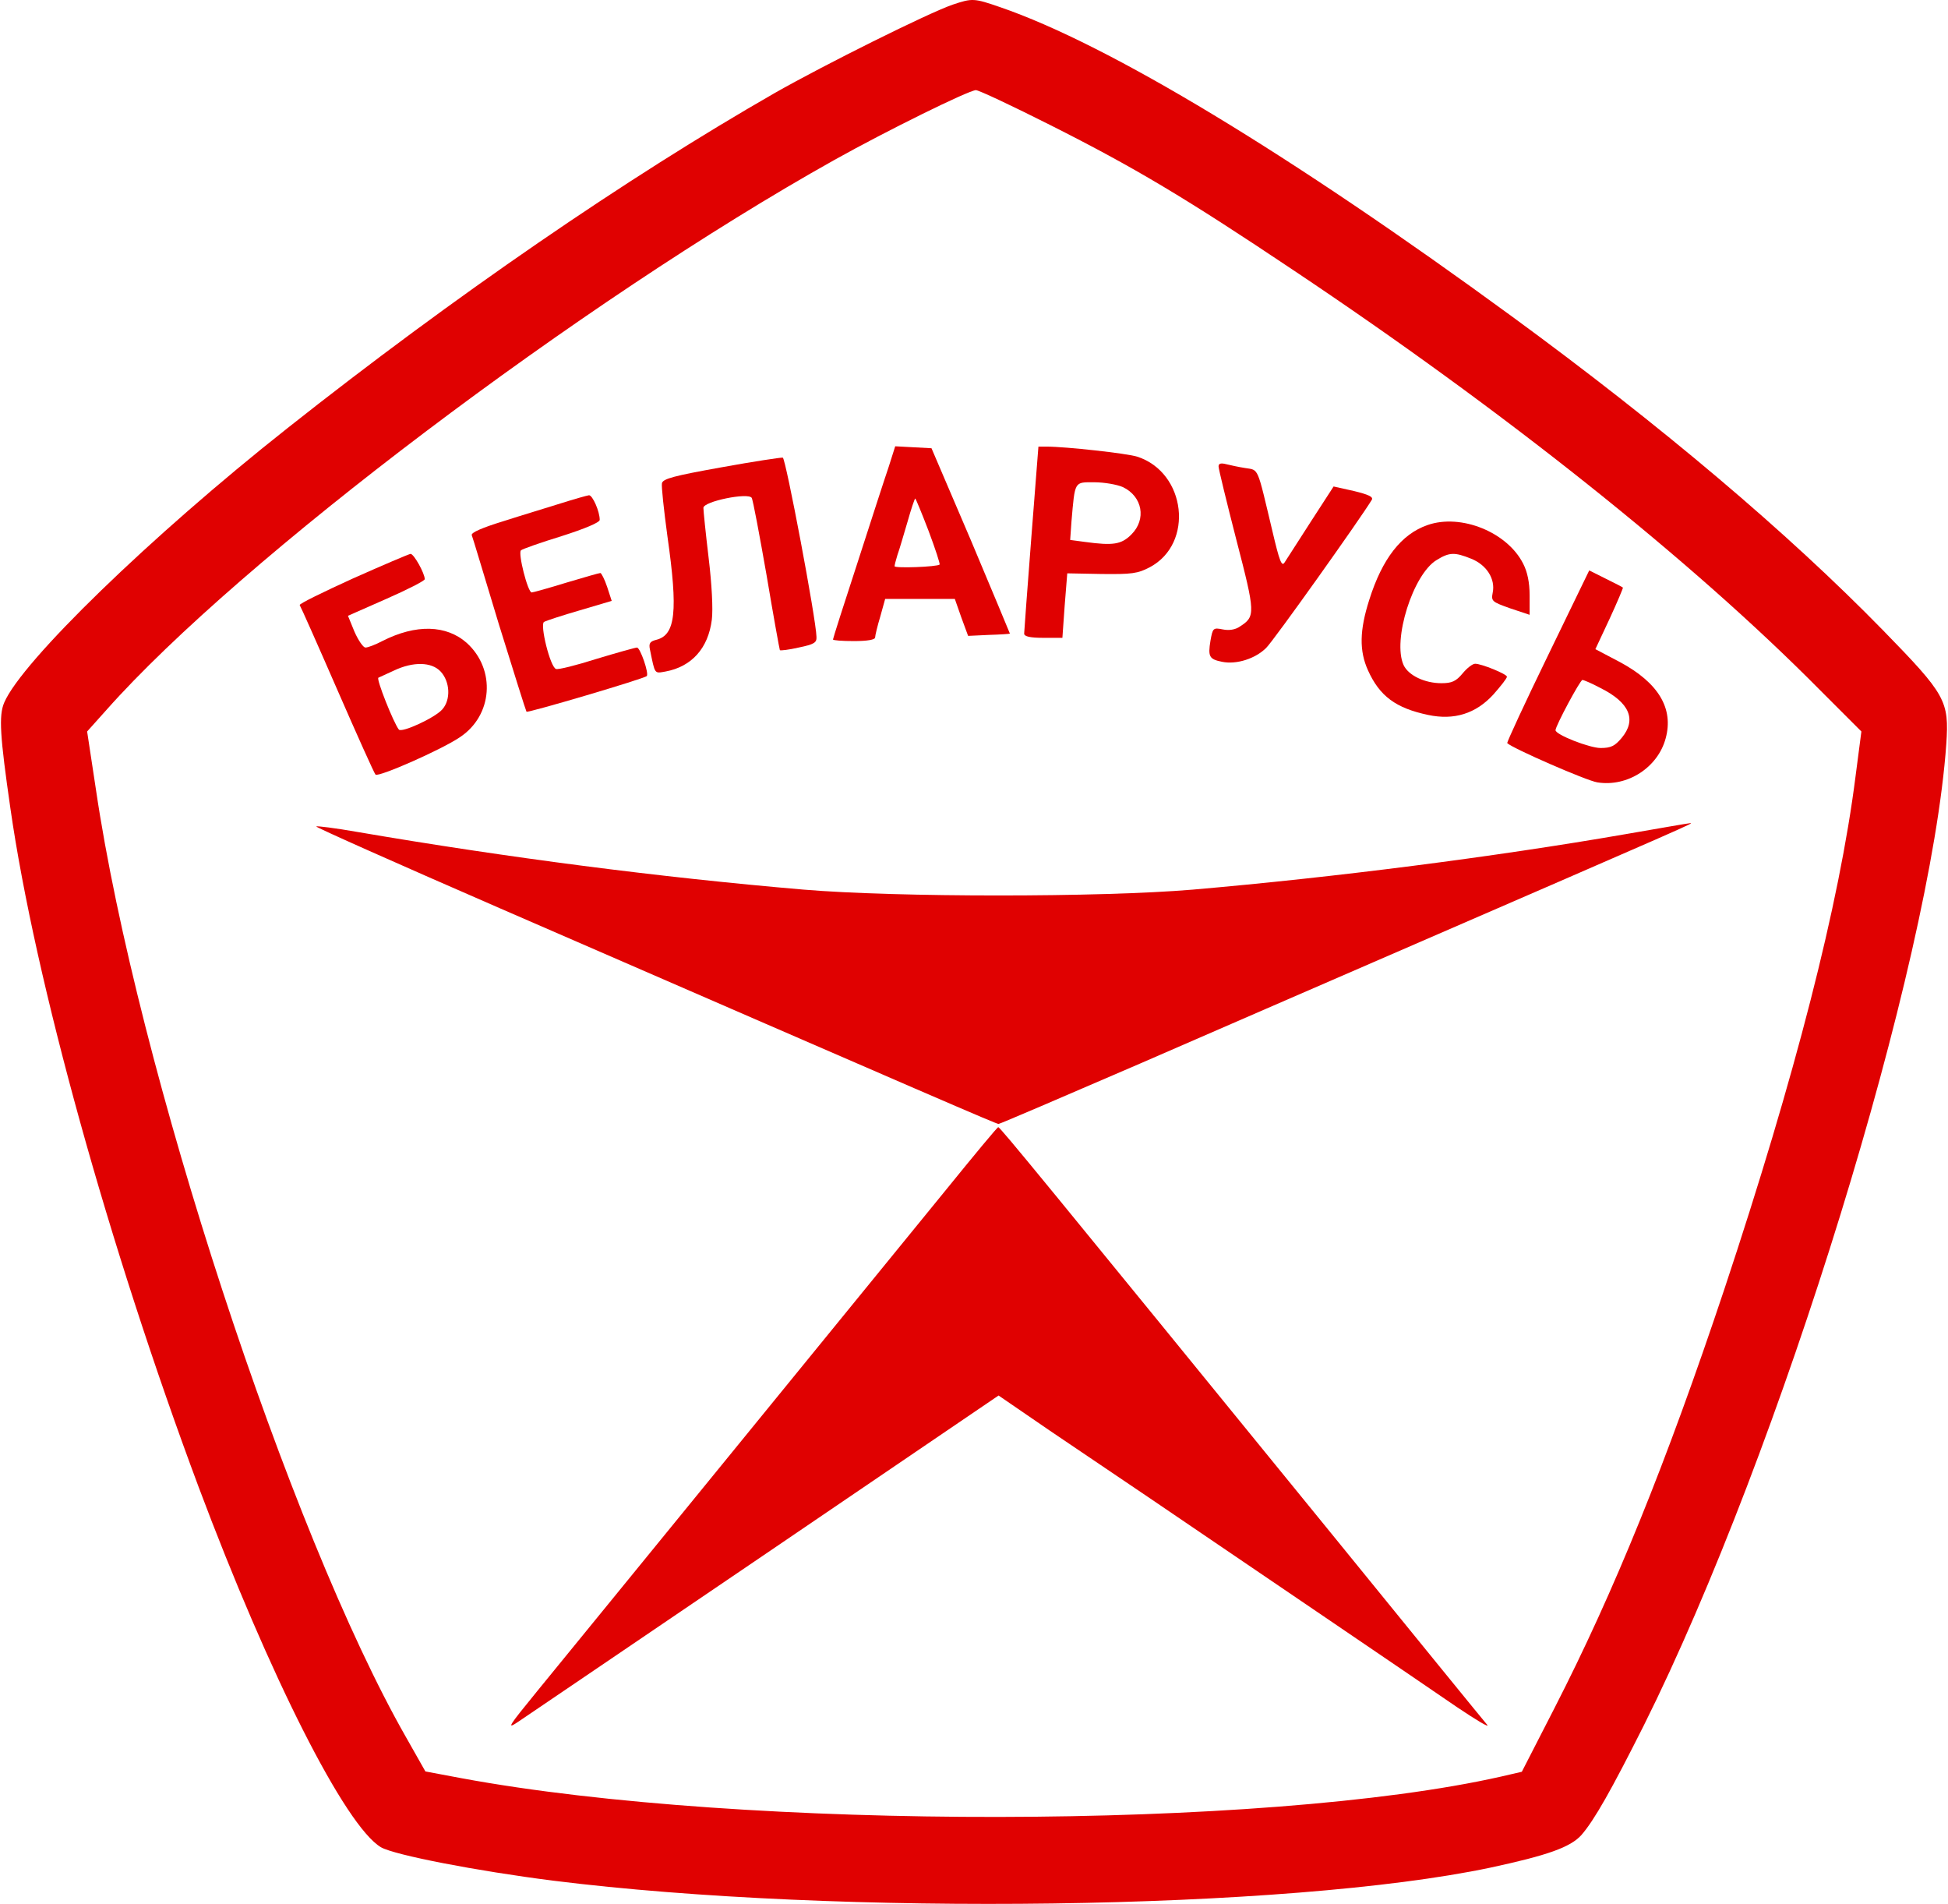
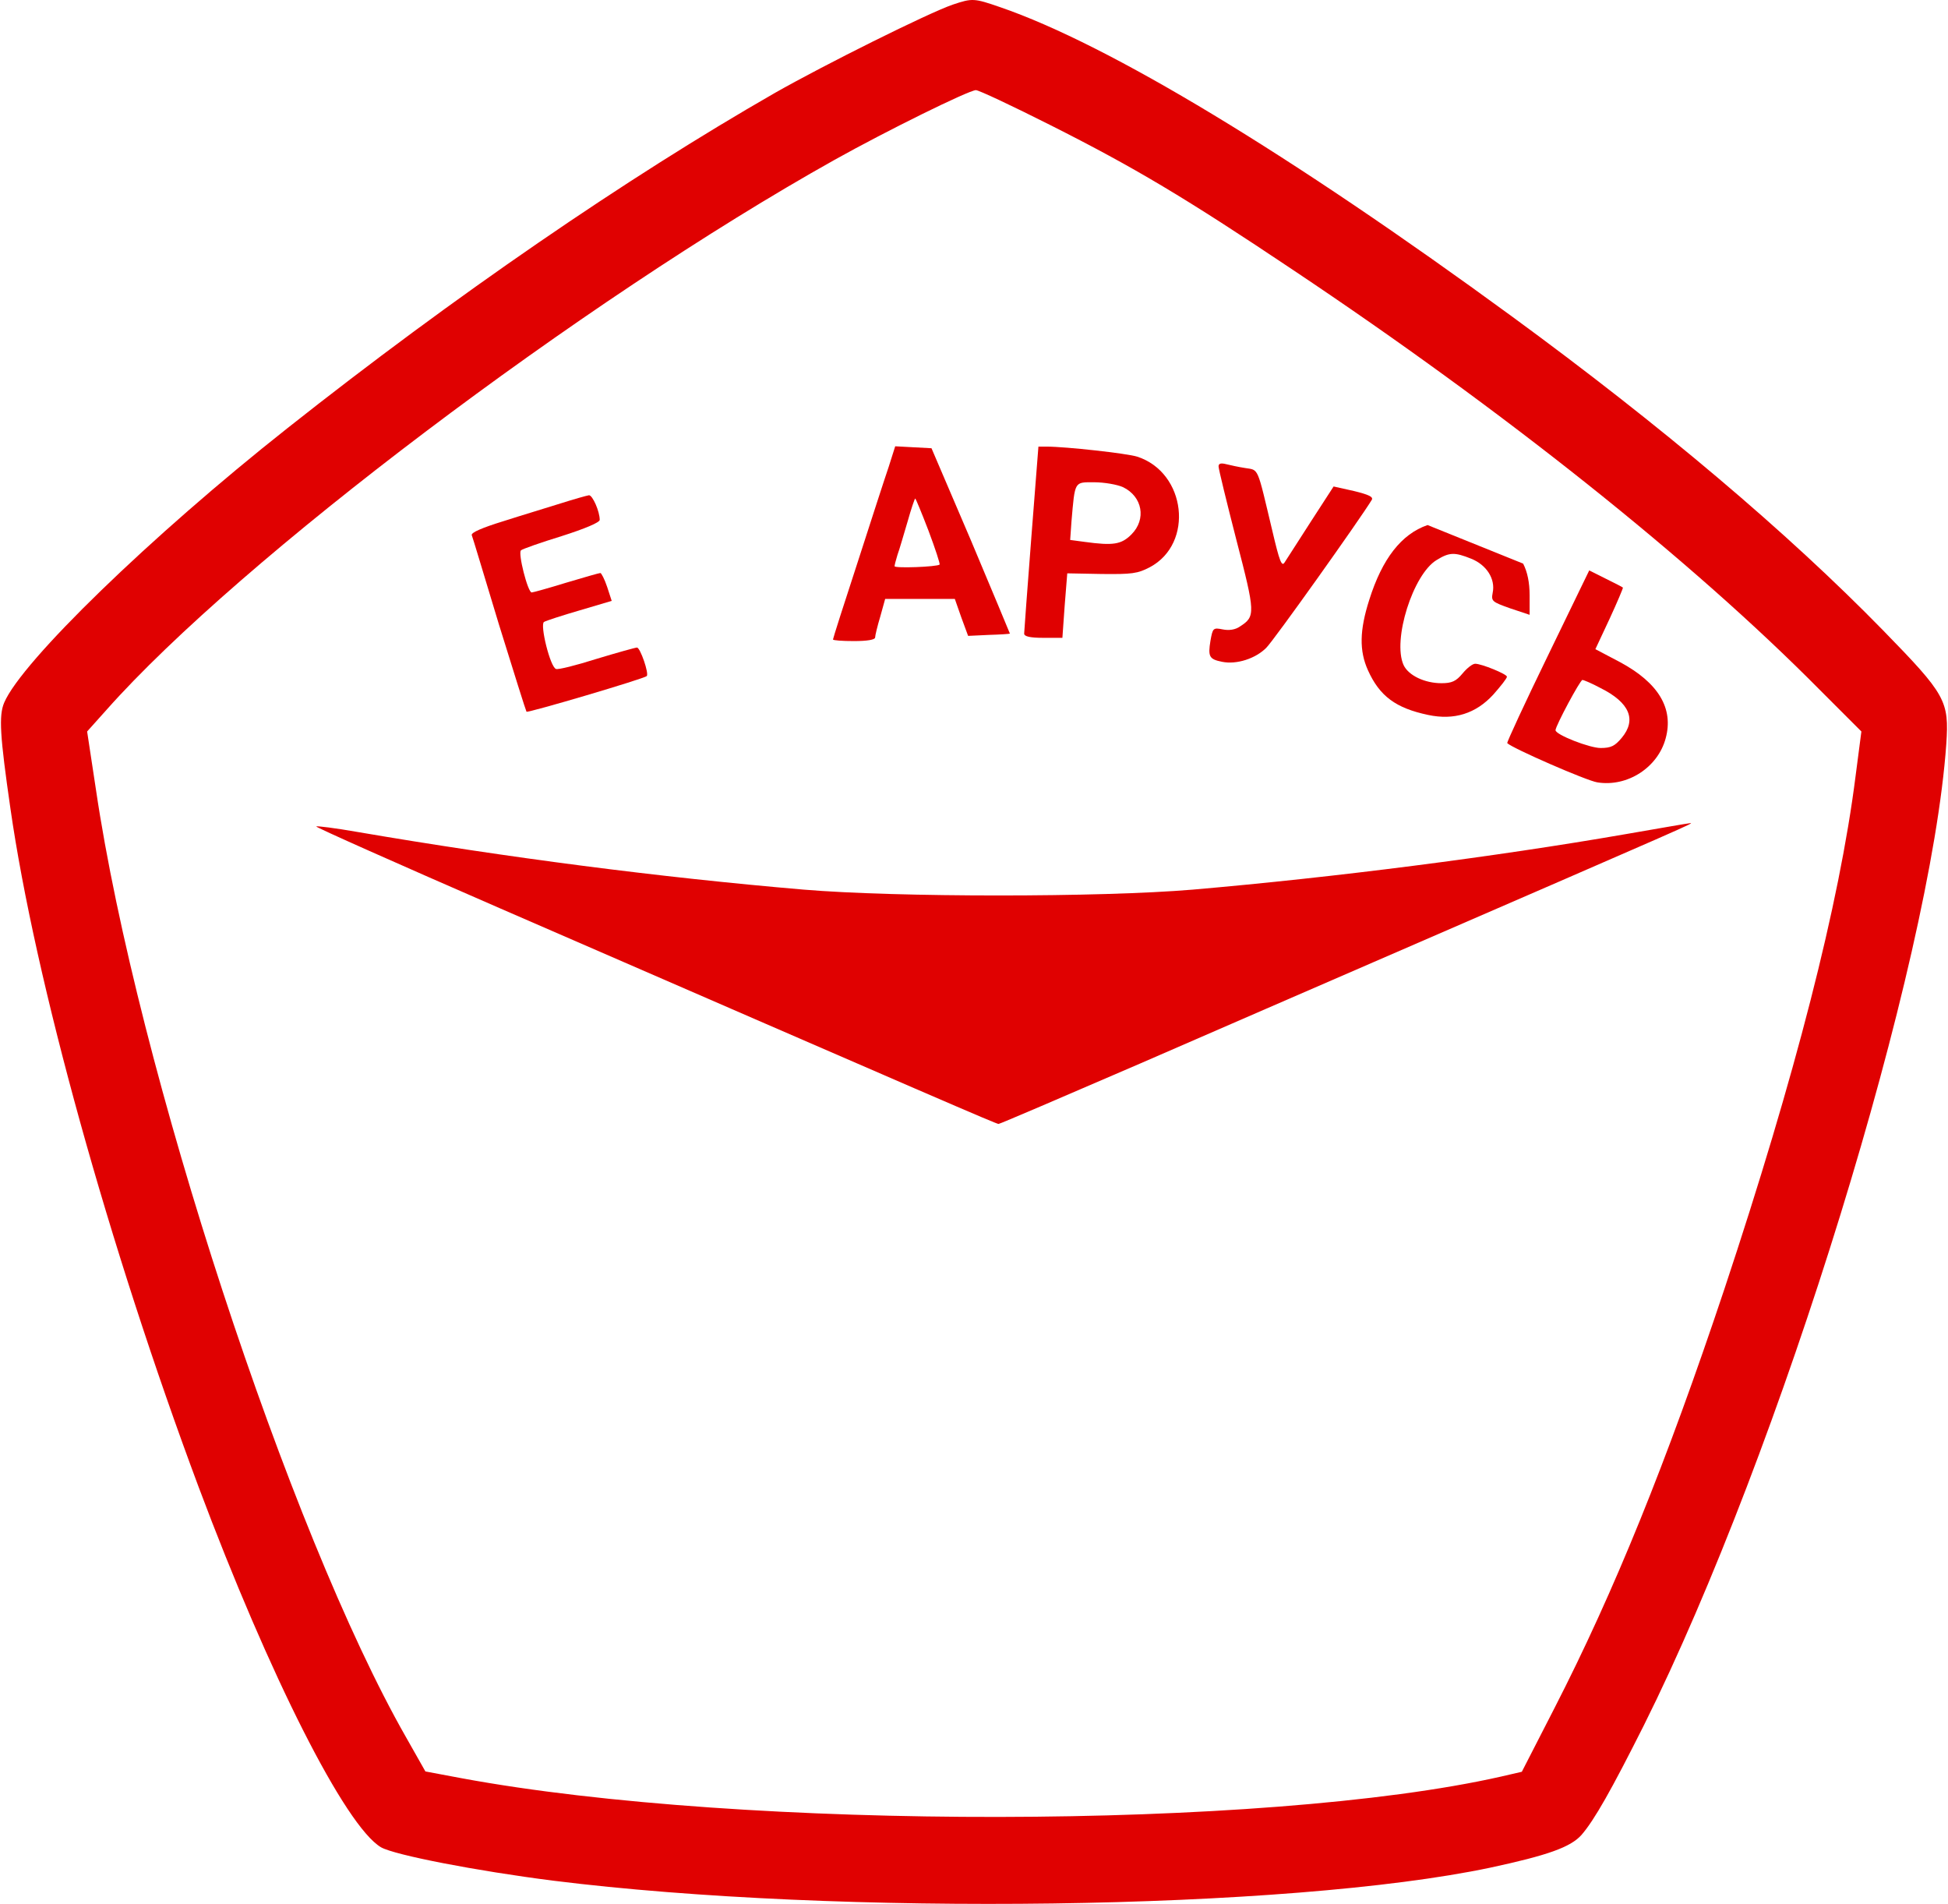
<svg xmlns="http://www.w3.org/2000/svg" width="132" height="129" viewBox="0 0 132 129" fill="none">
  <path d="M64.569 0.31C62.9 0.881 55.853 4.394 52.493 6.304C42.46 12.056 30.802 20.048 19.451 29.028C10.229 36.317 1.469 44.813 0.284 47.602C-0.09 48.48 -0.002 49.863 0.701 54.737C2.369 66.396 7.397 84.509 13.457 100.734C18.265 113.556 23.403 123.721 25.818 125.148C26.74 125.675 32.294 126.751 37.476 127.409C56.797 129.824 87.314 129.407 100.971 126.531C104.857 125.697 106.416 125.148 107.162 124.314C108.04 123.304 109.204 121.24 111.399 116.871C120.643 98.341 130.83 65.32 131.884 50.412C132.081 47.47 131.862 47.075 127.602 42.706C121.126 36.075 112.585 28.852 102.442 21.431C87.402 10.431 75.129 3.011 67.774 0.486C65.996 -0.129 65.886 -0.129 64.569 0.31ZM71.177 8.477C76.886 11.354 80.311 13.396 87.622 18.291C101.893 27.82 114.627 37.964 123.277 46.702L126.131 49.556L125.736 52.586C124.638 61.258 121.631 72.938 116.844 87.341C112.914 99.109 109.38 107.825 105.34 115.707L103.122 120.032L101.695 120.362C85.756 123.962 50.386 124.006 31.285 120.471L28.826 120.01L27.508 117.683C19.604 103.829 9.285 72.345 6.497 53.464L5.904 49.556L7.222 48.085C16.223 37.941 39.408 20.421 56.555 10.827C60.134 8.829 65.623 6.128 66.128 6.106C66.325 6.106 68.609 7.182 71.177 8.477Z" fill="#E00101" />
  <path d="M60.222 31.619C59.958 32.387 59.014 35.307 58.114 38.095C57.192 40.906 56.445 43.255 56.445 43.321C56.445 43.387 57.082 43.431 57.872 43.431C58.751 43.431 59.3 43.343 59.3 43.189C59.3 43.057 59.453 42.42 59.651 41.762L59.98 40.576H64.701L65.14 41.828L65.601 43.079L67.006 43.013C67.774 42.991 68.411 42.947 68.433 42.925C68.433 42.904 67.247 40.071 65.798 36.624L63.12 30.367L61.89 30.301L60.661 30.235L60.222 31.619ZM62.922 35.966C63.383 37.195 63.712 38.205 63.669 38.249C63.493 38.403 60.617 38.513 60.617 38.359C60.617 38.293 60.705 37.942 60.814 37.59C60.946 37.239 61.232 36.229 61.495 35.351C61.736 34.495 61.978 33.77 62.022 33.77C62.044 33.77 62.461 34.758 62.922 35.966Z" fill="#E00101" />
  <path d="M69.882 36.449C69.619 39.874 69.399 42.794 69.399 42.925C69.399 43.123 69.817 43.211 70.695 43.211H71.99L72.144 41.037L72.32 38.842L74.647 38.886C76.689 38.908 77.084 38.864 77.918 38.425C80.926 36.822 80.377 32.014 77.062 30.938C76.381 30.718 72.21 30.257 70.936 30.257H70.365L69.882 36.449ZM76.096 33.002C77.413 33.638 77.698 35.175 76.667 36.207C75.986 36.888 75.437 36.976 73.505 36.712L72.517 36.58L72.605 35.329C72.846 32.563 72.781 32.672 74.142 32.672C74.822 32.672 75.701 32.826 76.096 33.002Z" fill="#E00101" />
-   <path d="M48.871 31.662C45.688 32.233 44.92 32.431 44.854 32.738C44.81 32.936 44.985 34.56 45.227 36.339C45.952 41.432 45.776 43.013 44.48 43.343C44.041 43.452 43.953 43.584 44.041 44.001C44.393 45.714 44.327 45.626 45.095 45.494C46.874 45.165 47.993 43.913 48.235 41.981C48.323 41.279 48.235 39.588 48.015 37.766C47.818 36.119 47.664 34.604 47.664 34.407C47.664 33.968 50.694 33.353 50.935 33.726C51.023 33.858 51.462 36.229 51.945 38.973C52.406 41.718 52.824 44.023 52.845 44.045C52.867 44.089 53.46 44.023 54.119 43.869C55.173 43.65 55.348 43.54 55.326 43.145C55.304 41.959 53.241 31.047 53.043 31.004C52.933 30.982 51.045 31.267 48.871 31.662Z" fill="#E00101" />
  <path d="M82.572 31.597C82.572 31.773 83.121 34.012 83.78 36.581C85.075 41.565 85.075 41.763 84.022 42.443C83.714 42.663 83.275 42.728 82.858 42.641C82.199 42.509 82.177 42.553 82.023 43.409C81.848 44.485 81.936 44.661 82.814 44.836C83.802 45.034 85.075 44.617 85.8 43.892C86.283 43.431 92.189 35.132 92.957 33.859C93.067 33.661 92.738 33.507 91.75 33.266L90.367 32.958L88.83 35.33C87.995 36.647 87.183 37.876 87.051 38.096C86.854 38.425 86.7 38.03 86.217 35.966C85.163 31.553 85.317 31.861 84.373 31.707C83.934 31.641 83.341 31.509 83.077 31.444C82.726 31.356 82.572 31.4 82.572 31.597Z" fill="#E00101" />
  <path d="M38.003 34.1C37.103 34.385 35.347 34.912 34.117 35.307C32.69 35.746 31.922 36.076 31.966 36.251C32.032 36.405 32.844 39.127 33.81 42.311C34.798 45.495 35.632 48.151 35.676 48.217C35.786 48.305 43.668 45.977 43.822 45.802C43.997 45.648 43.382 43.87 43.163 43.87C43.053 43.87 41.802 44.221 40.418 44.638C39.035 45.077 37.806 45.385 37.674 45.319C37.279 45.187 36.576 42.311 36.862 42.135C37.015 42.047 38.091 41.696 39.299 41.345L41.45 40.708L41.143 39.764C40.967 39.237 40.748 38.82 40.682 38.82C40.594 38.82 39.54 39.127 38.355 39.479C37.147 39.852 36.115 40.137 36.027 40.137C35.764 40.137 35.083 37.459 35.303 37.283C35.391 37.195 36.642 36.756 38.069 36.317C39.65 35.812 40.638 35.395 40.638 35.219C40.638 34.648 40.155 33.551 39.913 33.551C39.76 33.573 38.904 33.814 38.003 34.1Z" fill="#E00101" />
-   <path d="M96.734 35.57C94.955 36.185 93.66 37.854 92.782 40.642C92.123 42.706 92.101 44.089 92.694 45.406C93.484 47.163 94.582 47.975 96.778 48.436C98.534 48.809 100.005 48.348 101.191 47.053C101.696 46.482 102.113 45.955 102.113 45.845C102.113 45.67 100.4 44.967 99.961 44.967C99.785 44.967 99.412 45.253 99.105 45.626C98.666 46.153 98.38 46.285 97.678 46.285C96.536 46.285 95.438 45.758 95.109 45.055C94.341 43.364 95.746 38.907 97.348 37.941C98.205 37.414 98.556 37.393 99.698 37.854C100.729 38.271 101.344 39.215 101.147 40.159C101.037 40.73 101.103 40.774 102.332 41.213L103.65 41.652V40.335C103.65 39.456 103.496 38.732 103.21 38.183C102.135 36.053 98.995 34.78 96.734 35.57Z" fill="#E00101" />
-   <path d="M23.908 39.193C21.888 40.115 20.264 40.905 20.308 40.993C20.373 41.081 21.515 43.65 22.854 46.724C24.194 49.797 25.357 52.388 25.445 52.476C25.643 52.673 29.924 50.785 31.153 49.951C33.393 48.48 33.612 45.362 31.636 43.562C30.253 42.332 28.189 42.267 25.906 43.43C25.445 43.672 24.94 43.869 24.764 43.869C24.611 43.869 24.281 43.386 24.018 42.794L23.579 41.718L26.17 40.576C27.619 39.939 28.782 39.346 28.782 39.237C28.782 38.842 28.036 37.502 27.816 37.524C27.684 37.546 25.928 38.293 23.908 39.193ZM29.858 45.494C30.495 46.175 30.561 47.404 29.968 48.063C29.463 48.634 27.223 49.666 27.026 49.424C26.674 48.985 25.467 45.955 25.643 45.911C25.73 45.867 26.213 45.648 26.697 45.428C27.992 44.813 29.243 44.835 29.858 45.494Z" fill="#E00101" />
+   <path d="M96.734 35.57C94.955 36.185 93.66 37.854 92.782 40.642C92.123 42.706 92.101 44.089 92.694 45.406C93.484 47.163 94.582 47.975 96.778 48.436C98.534 48.809 100.005 48.348 101.191 47.053C101.696 46.482 102.113 45.955 102.113 45.845C102.113 45.67 100.4 44.967 99.961 44.967C99.785 44.967 99.412 45.253 99.105 45.626C98.666 46.153 98.38 46.285 97.678 46.285C96.536 46.285 95.438 45.758 95.109 45.055C94.341 43.364 95.746 38.907 97.348 37.941C98.205 37.414 98.556 37.393 99.698 37.854C100.729 38.271 101.344 39.215 101.147 40.159C101.037 40.73 101.103 40.774 102.332 41.213L103.65 41.652V40.335C103.65 39.456 103.496 38.732 103.21 38.183Z" fill="#E00101" />
  <path d="M104.878 44.44C103.32 47.646 102.09 50.302 102.134 50.346C102.485 50.697 107.513 52.893 108.238 53.003C110.279 53.332 112.343 51.993 112.87 50.017C113.419 47.997 112.387 46.263 109.774 44.857L108.106 43.979L109.072 41.915C109.599 40.774 109.994 39.83 109.972 39.808C109.928 39.764 109.401 39.5 108.786 39.193L107.689 38.644L104.878 44.44ZM108.457 46.614C110.433 47.602 110.916 48.765 109.884 49.995C109.423 50.544 109.16 50.675 108.457 50.675C107.711 50.675 105.405 49.775 105.405 49.468C105.405 49.183 107.074 46.065 107.228 46.065C107.315 46.065 107.886 46.306 108.457 46.614Z" fill="#E00101" />
  <path d="M110.126 56.516C101.256 58.053 90.454 59.436 80.815 60.27C74.58 60.797 60.77 60.797 54.469 60.27C44.677 59.436 34.358 58.096 24.215 56.362C22.722 56.099 21.47 55.945 21.426 55.989C21.36 56.033 26.981 58.535 33.897 61.543C63.954 74.607 67.51 76.144 67.664 76.144C67.752 76.144 72.055 74.299 77.237 72.06C82.396 69.82 89.554 66.703 93.11 65.166C115.132 55.615 114.824 55.747 114.517 55.769C114.407 55.769 112.431 56.12 110.126 56.516Z" fill="#E00101" />
-   <path d="M64.108 80.601C62.22 82.906 55.721 90.898 49.661 98.319C43.602 105.739 37.652 113.051 36.422 114.544C34.381 117.046 34.293 117.2 35.171 116.607C35.698 116.256 43.229 111.14 51.901 105.256L67.665 94.542L71.156 96.935C73.088 98.231 76.118 100.295 77.918 101.502C82.924 104.905 96.031 113.797 98.71 115.641C100.049 116.541 100.971 117.09 100.773 116.849C100.576 116.629 95.79 110.745 90.147 103.807C70.739 79.986 67.775 76.363 67.643 76.363C67.577 76.363 65.996 78.273 64.108 80.601Z" fill="#E00101" />
</svg>